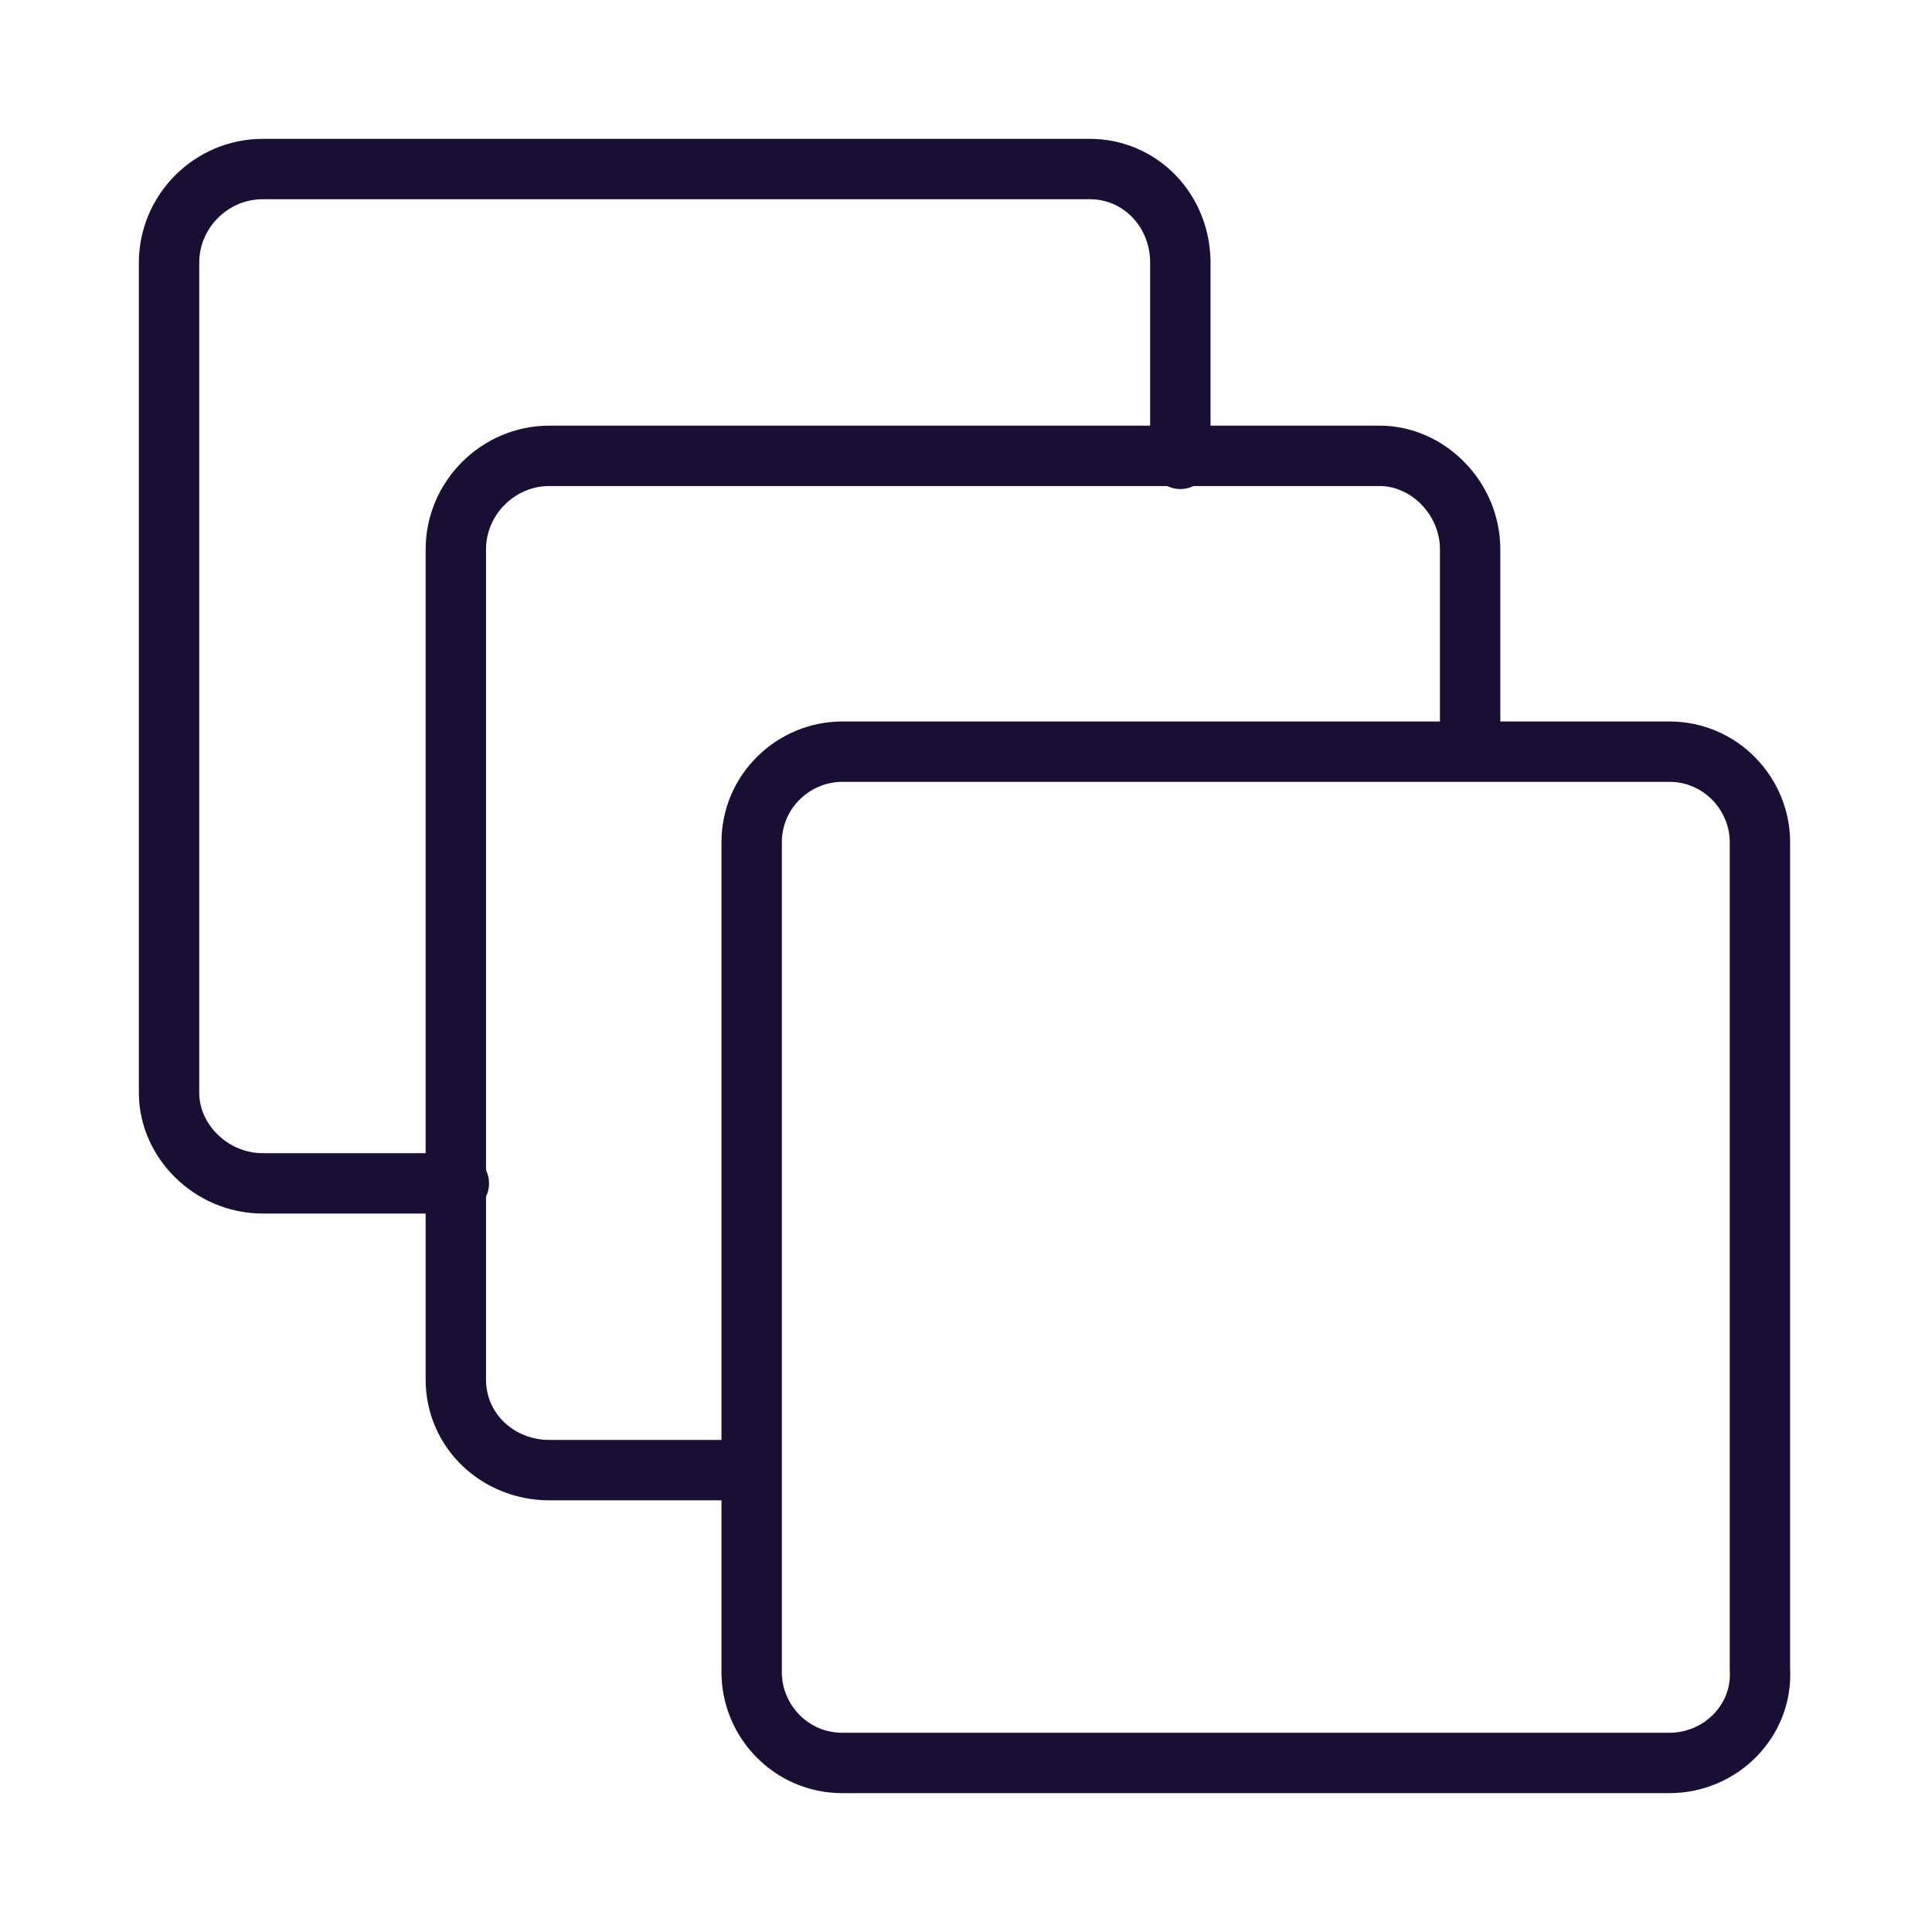
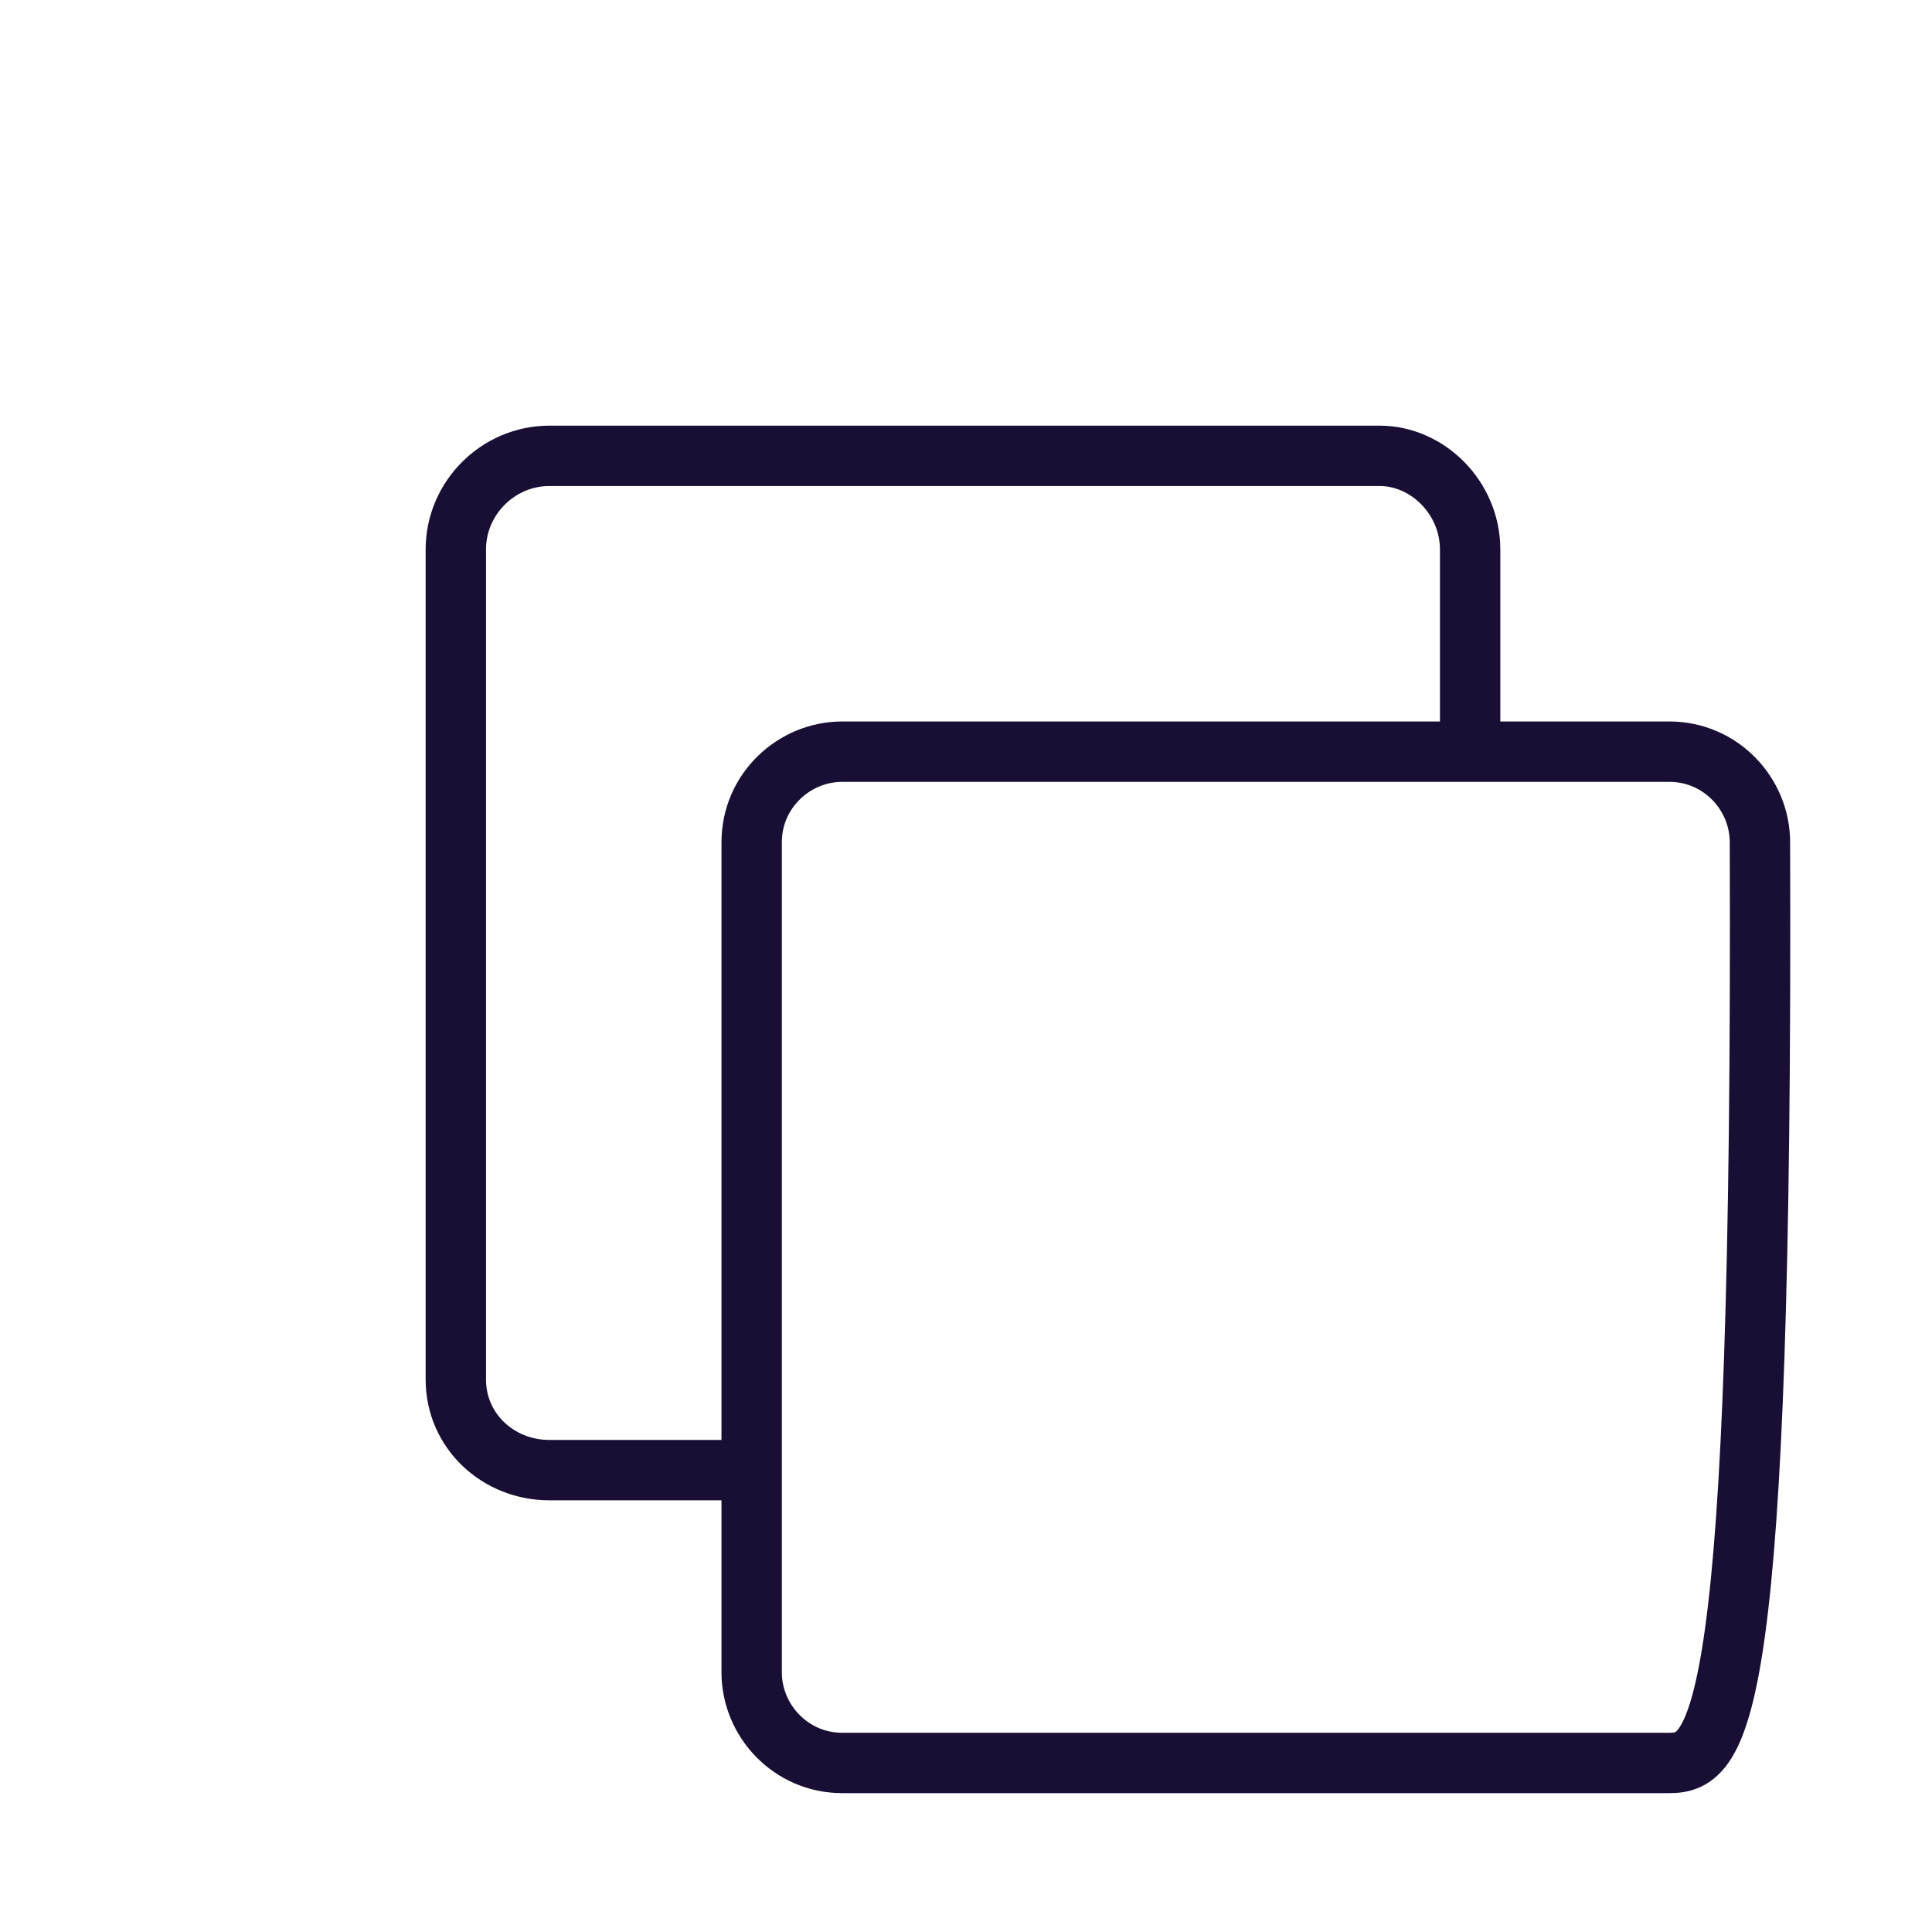
<svg xmlns="http://www.w3.org/2000/svg" version="1.1" id="Layer_1" x="0px" y="0px" viewBox="0 0 64 64" style="enable-background:new 0 0 64 64;" xml:space="preserve">
  <style type="text/css">
	.st0{fill:none;stroke:#190F35;stroke-width:2;stroke-linecap:round;stroke-linejoin:round;stroke-miterlimit:10;}
</style>
  <g>
-     <path class="st0" d="M15.2,39.2H8.7c-1.7,0-3.1-1.4-3.1-3V8.7C5.6,7,7,5.6,8.7,5.6h27.4c1.7,0,3,1.4,3,3.1v6.5" />
    <path class="st0" d="M48.7,24.8v-6.6c0-1.7-1.4-3.1-3-3.1h-6.5h-21c-1.7,0-3.1,1.4-3.1,3.1v21v6.5c0,1.7,1.4,3,3.1,3h6.6" />
-     <path class="st0" d="M55.3,58.4H27.9c-1.7,0-3-1.4-3-3V27.9c0-1.7,1.4-3,3-3h27.4c1.7,0,3,1.4,3,3v27.4C58.4,57,57,58.4,55.3,58.4z   " />
+     <path class="st0" d="M55.3,58.4H27.9c-1.7,0-3-1.4-3-3V27.9c0-1.7,1.4-3,3-3h27.4c1.7,0,3,1.4,3,3C58.4,57,57,58.4,55.3,58.4z   " />
  </g>
</svg>